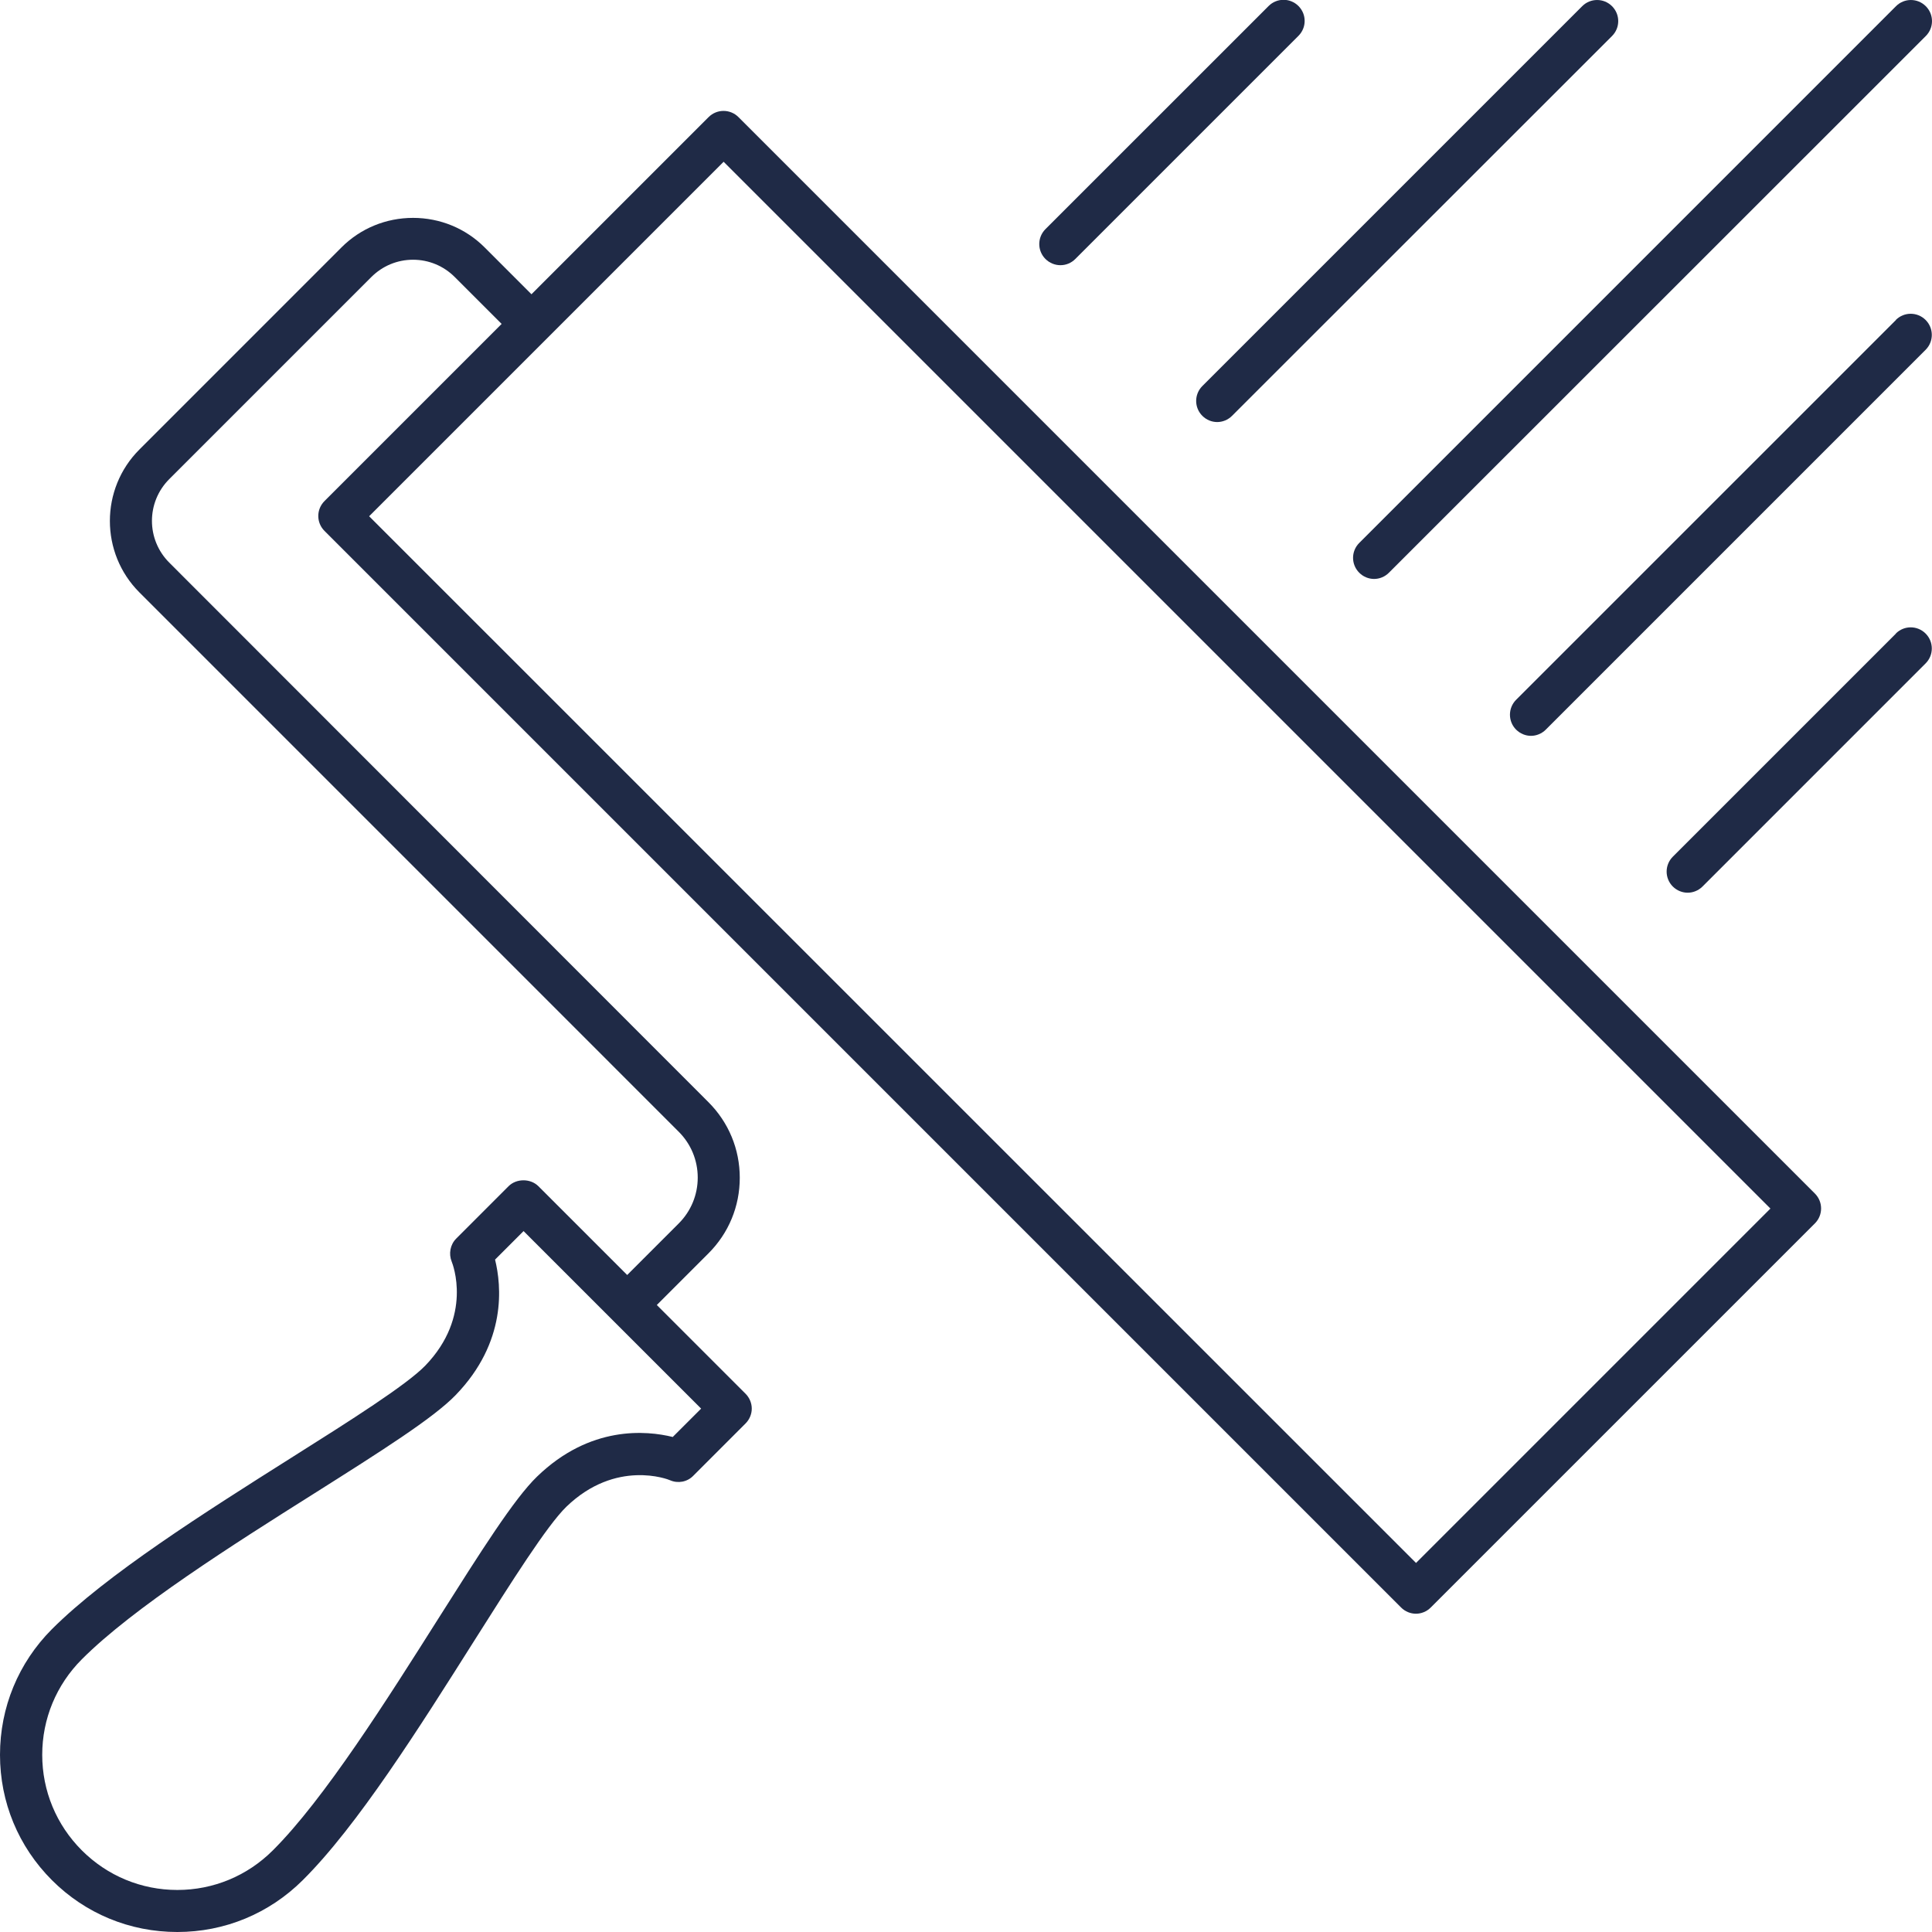
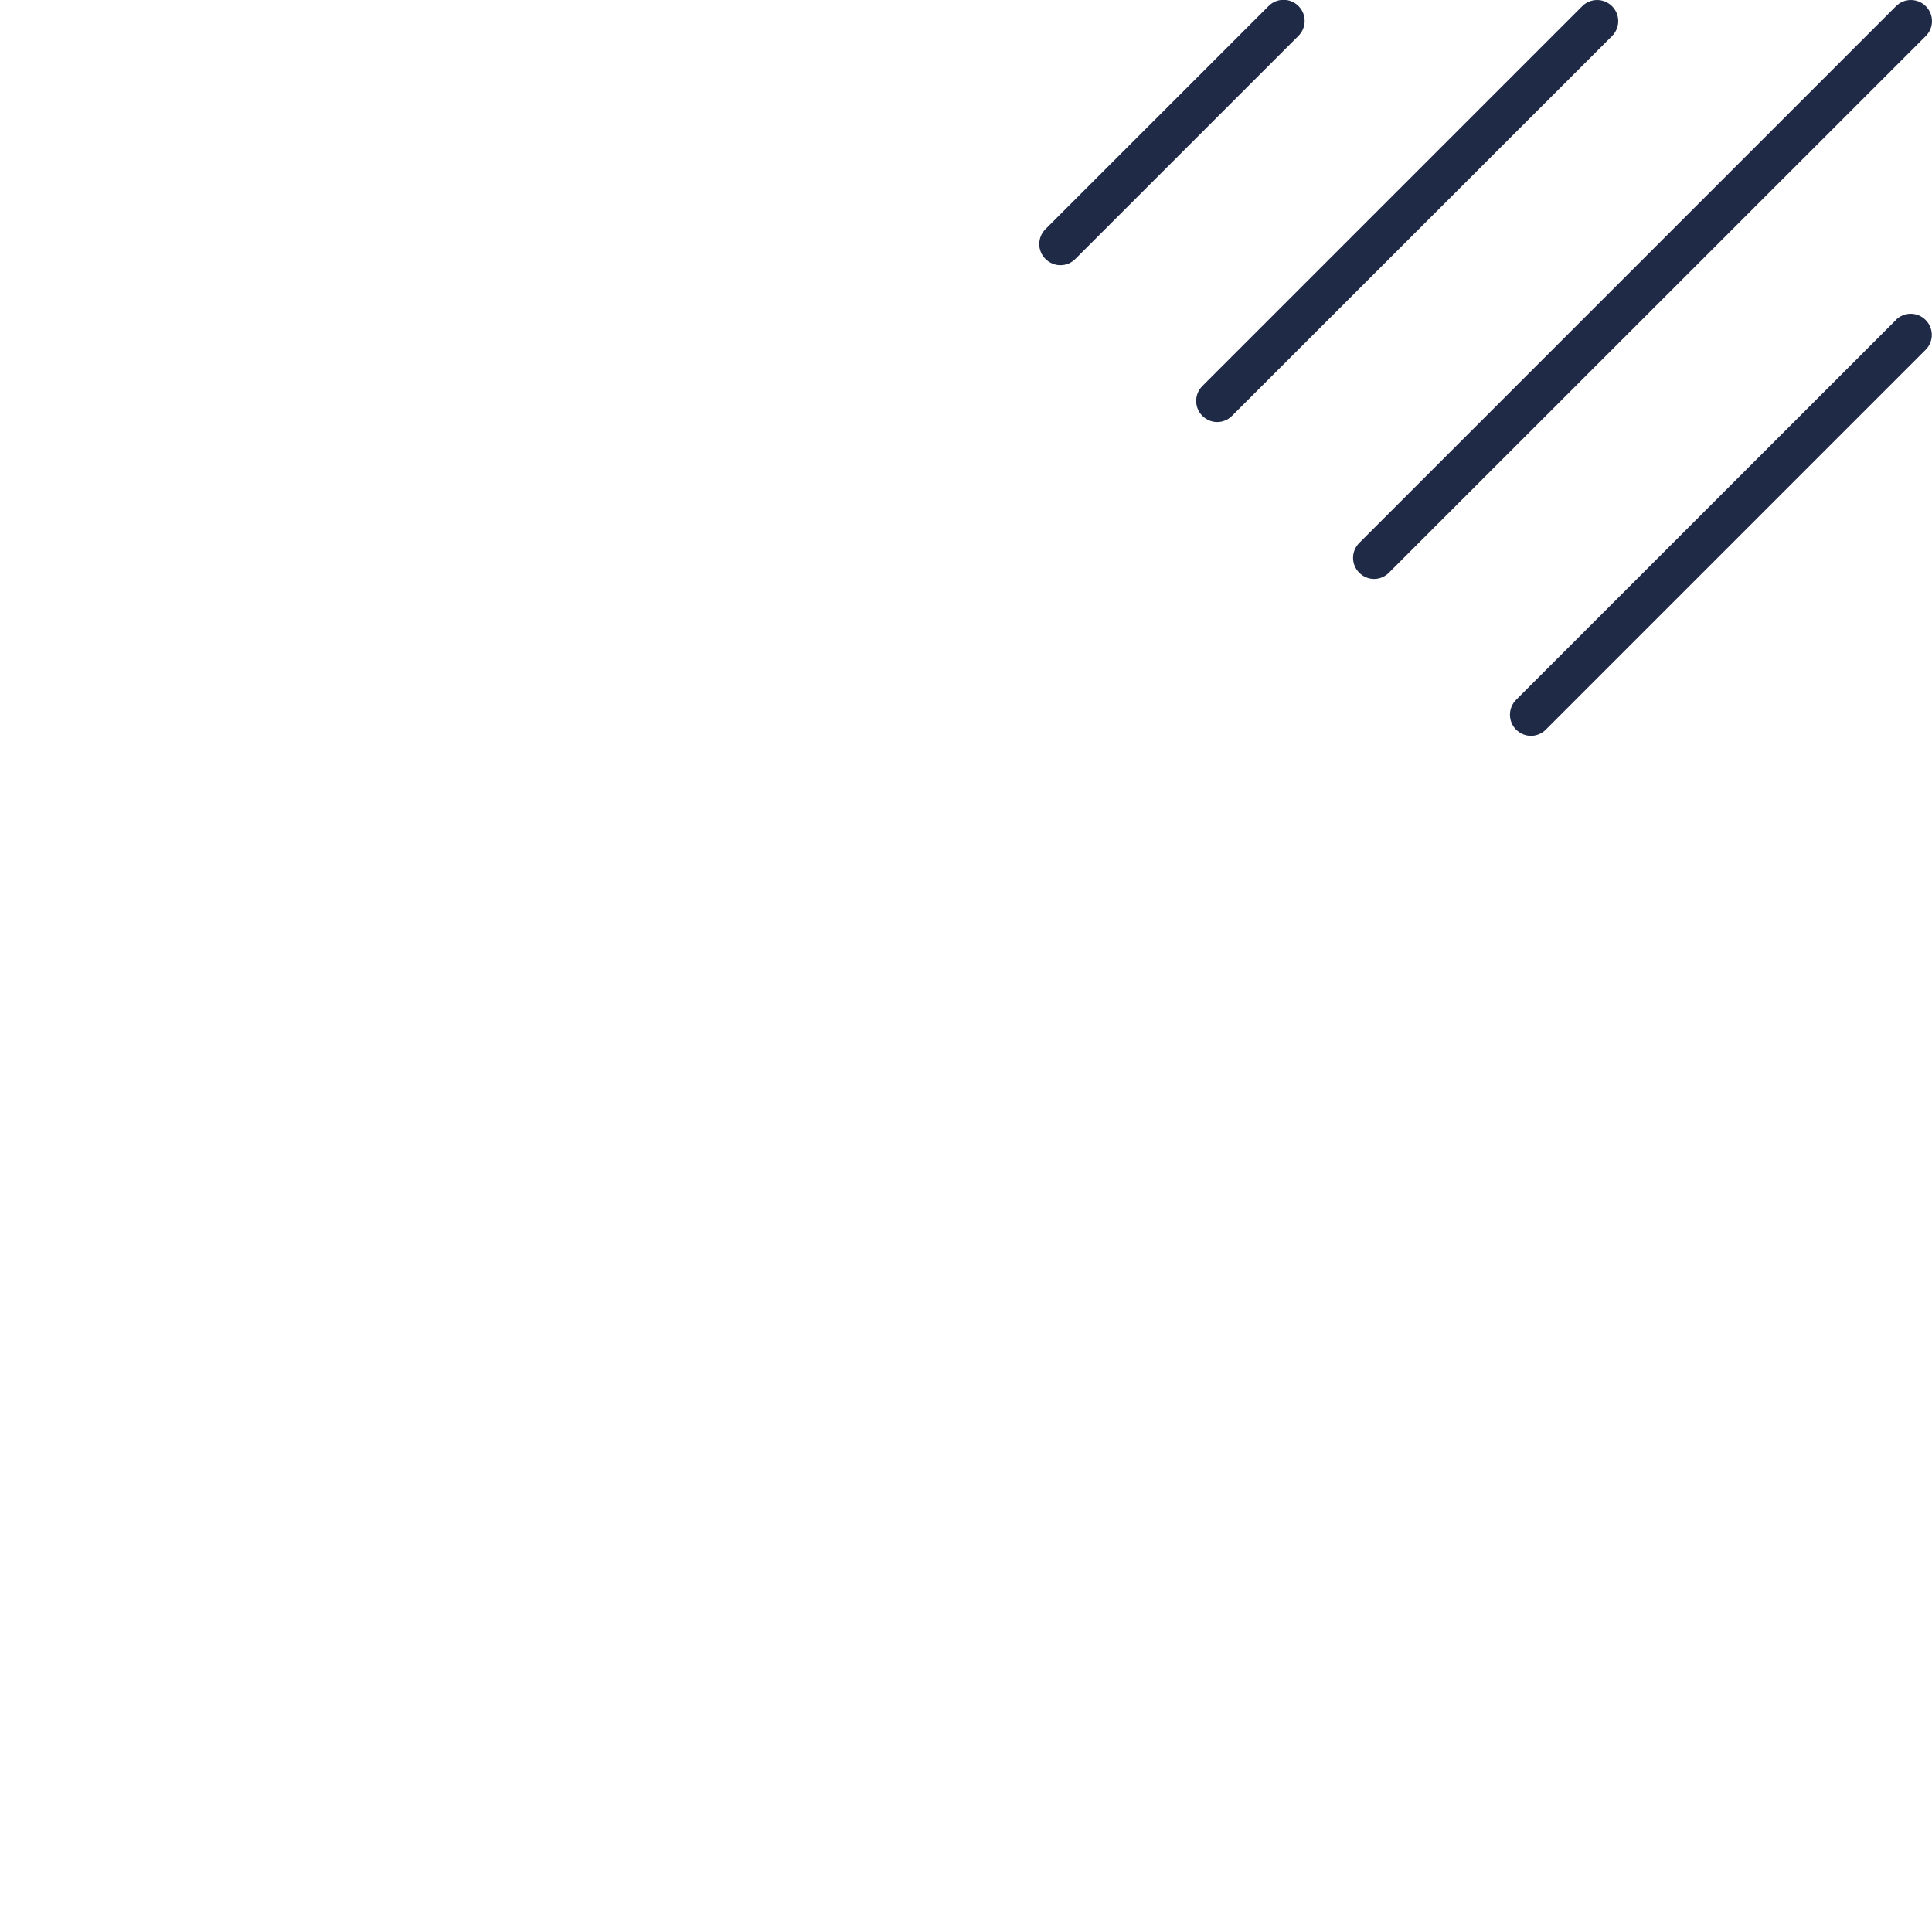
<svg xmlns="http://www.w3.org/2000/svg" width="62" height="62" viewBox="0 0 62 62" fill="none">
  <g clip-path="url(#clip0_204_164)">
    <path d="M43.62 18.38C43.752 18.513 43.927 18.579 44.096 18.579C44.264 18.579 44.439 18.513 44.571 18.38L61.801 1.156C62.066 0.891 62.066 0.464 61.801 0.199C61.536 -0.066 61.109 -0.066 60.844 0.199L43.62 17.423C43.355 17.688 43.355 18.115 43.62 18.38Z" fill="#1F2A46" />
    <path d="M34.032 8.51C34.207 8.51 34.376 8.443 34.508 8.311L41.669 1.15C41.934 0.885 41.934 0.458 41.669 0.193C41.404 -0.072 40.976 -0.072 40.711 0.193L33.55 7.353C33.285 7.618 33.285 8.046 33.55 8.311C33.683 8.443 33.858 8.51 34.026 8.51H34.032Z" fill="#1F2A46" />
-     <path d="M60.844 20.331L53.683 27.492C53.418 27.757 53.418 28.185 53.683 28.45C53.816 28.582 53.99 28.648 54.159 28.648C54.328 28.648 54.502 28.582 54.635 28.45L61.795 21.289C62.06 21.024 62.06 20.596 61.795 20.331C61.53 20.066 61.103 20.066 60.838 20.331H60.844Z" fill="#1F2A46" />
    <path d="M38.585 13.345C38.718 13.478 38.892 13.544 39.061 13.544C39.23 13.544 39.404 13.478 39.537 13.345L51.732 1.156C51.997 0.891 51.997 0.464 51.732 0.199C51.467 -0.066 51.039 -0.066 50.774 0.199L38.585 12.388C38.32 12.653 38.32 13.081 38.585 13.345Z" fill="#1F2A46" />
-     <path d="M60.844 10.268L48.654 22.457C48.39 22.722 48.39 23.15 48.654 23.415C48.787 23.547 48.962 23.614 49.13 23.614C49.299 23.614 49.474 23.547 49.606 23.415L61.795 11.226C62.06 10.961 62.06 10.533 61.795 10.268C61.53 10.003 61.103 10.003 60.838 10.268H60.844Z" fill="#1F2A46" />
-     <path d="M23.698 3.758C23.433 3.493 23.005 3.493 22.74 3.758L17.055 9.443L15.55 7.937C14.941 7.329 14.122 6.992 13.255 6.992C12.388 6.992 11.569 7.329 10.961 7.937L4.475 14.424C3.21 15.688 3.21 17.748 4.475 19.012L21.783 36.321C22.174 36.712 22.391 37.236 22.391 37.79C22.391 38.344 22.174 38.868 21.783 39.26L20.127 40.916L17.278 38.067C17.025 37.814 16.573 37.814 16.32 38.067L14.64 39.748C14.448 39.94 14.393 40.235 14.496 40.488C14.526 40.56 15.182 42.235 13.647 43.825C13.044 44.445 11.25 45.583 9.347 46.782C6.564 48.54 3.415 50.533 1.662 52.286C0.59 53.364 0 54.791 0 56.315C0 57.833 0.59 59.26 1.668 60.338C2.74 61.41 4.167 62 5.691 62C7.209 62 8.636 61.41 9.714 60.338C11.473 58.591 13.46 55.436 15.219 52.653C16.423 50.75 17.555 48.956 18.175 48.353C19.765 46.818 21.446 47.474 21.506 47.504C21.759 47.613 22.054 47.558 22.247 47.36L23.927 45.679C24.053 45.553 24.125 45.378 24.125 45.204C24.125 45.029 24.053 44.854 23.927 44.728L21.078 41.879L22.734 40.223C23.385 39.573 23.74 38.712 23.74 37.796C23.74 36.881 23.385 36.02 22.734 35.369L5.432 18.055C4.691 17.314 4.691 16.116 5.432 15.375L11.918 8.889C12.274 8.534 12.749 8.335 13.255 8.335C13.761 8.335 14.237 8.534 14.592 8.889L16.098 10.395L10.413 16.08C10.148 16.345 10.148 16.772 10.413 17.037L44.963 51.587C45.095 51.72 45.27 51.786 45.439 51.786C45.607 51.786 45.782 51.72 45.914 51.587L58.242 39.26C58.507 38.995 58.507 38.567 58.242 38.302L23.698 3.758ZM21.584 46.113C20.753 45.908 18.94 45.734 17.236 47.384C16.495 48.1 15.429 49.793 14.074 51.931C12.436 54.52 10.407 57.736 8.756 59.38C7.937 60.199 6.847 60.651 5.691 60.651C4.535 60.651 3.445 60.199 2.626 59.38C1.807 58.561 1.355 57.471 1.355 56.315C1.355 55.159 1.807 54.069 2.626 53.249C4.27 51.599 7.486 49.564 10.075 47.932C12.219 46.577 13.906 45.511 14.622 44.77C16.272 43.066 16.092 41.253 15.887 40.422L16.802 39.507L22.5 45.204L21.584 46.119V46.113ZM45.439 50.154L11.846 16.567L23.222 5.191L56.815 38.784L45.439 50.16V50.154Z" fill="#1F2A46" />
+     <path d="M60.844 10.268L48.654 22.457C48.39 22.722 48.39 23.15 48.654 23.415C48.787 23.547 48.962 23.614 49.13 23.614C49.299 23.614 49.474 23.547 49.606 23.415L61.795 11.226C62.06 10.961 62.06 10.533 61.795 10.268C61.53 10.003 61.103 10.003 60.838 10.268Z" fill="#1F2A46" />
  </g>
  <defs>
    <clipPath id="clip0_204_164">
      <rect width="62" height="62" fill="white" />
    </clipPath>
  </defs>
</svg>